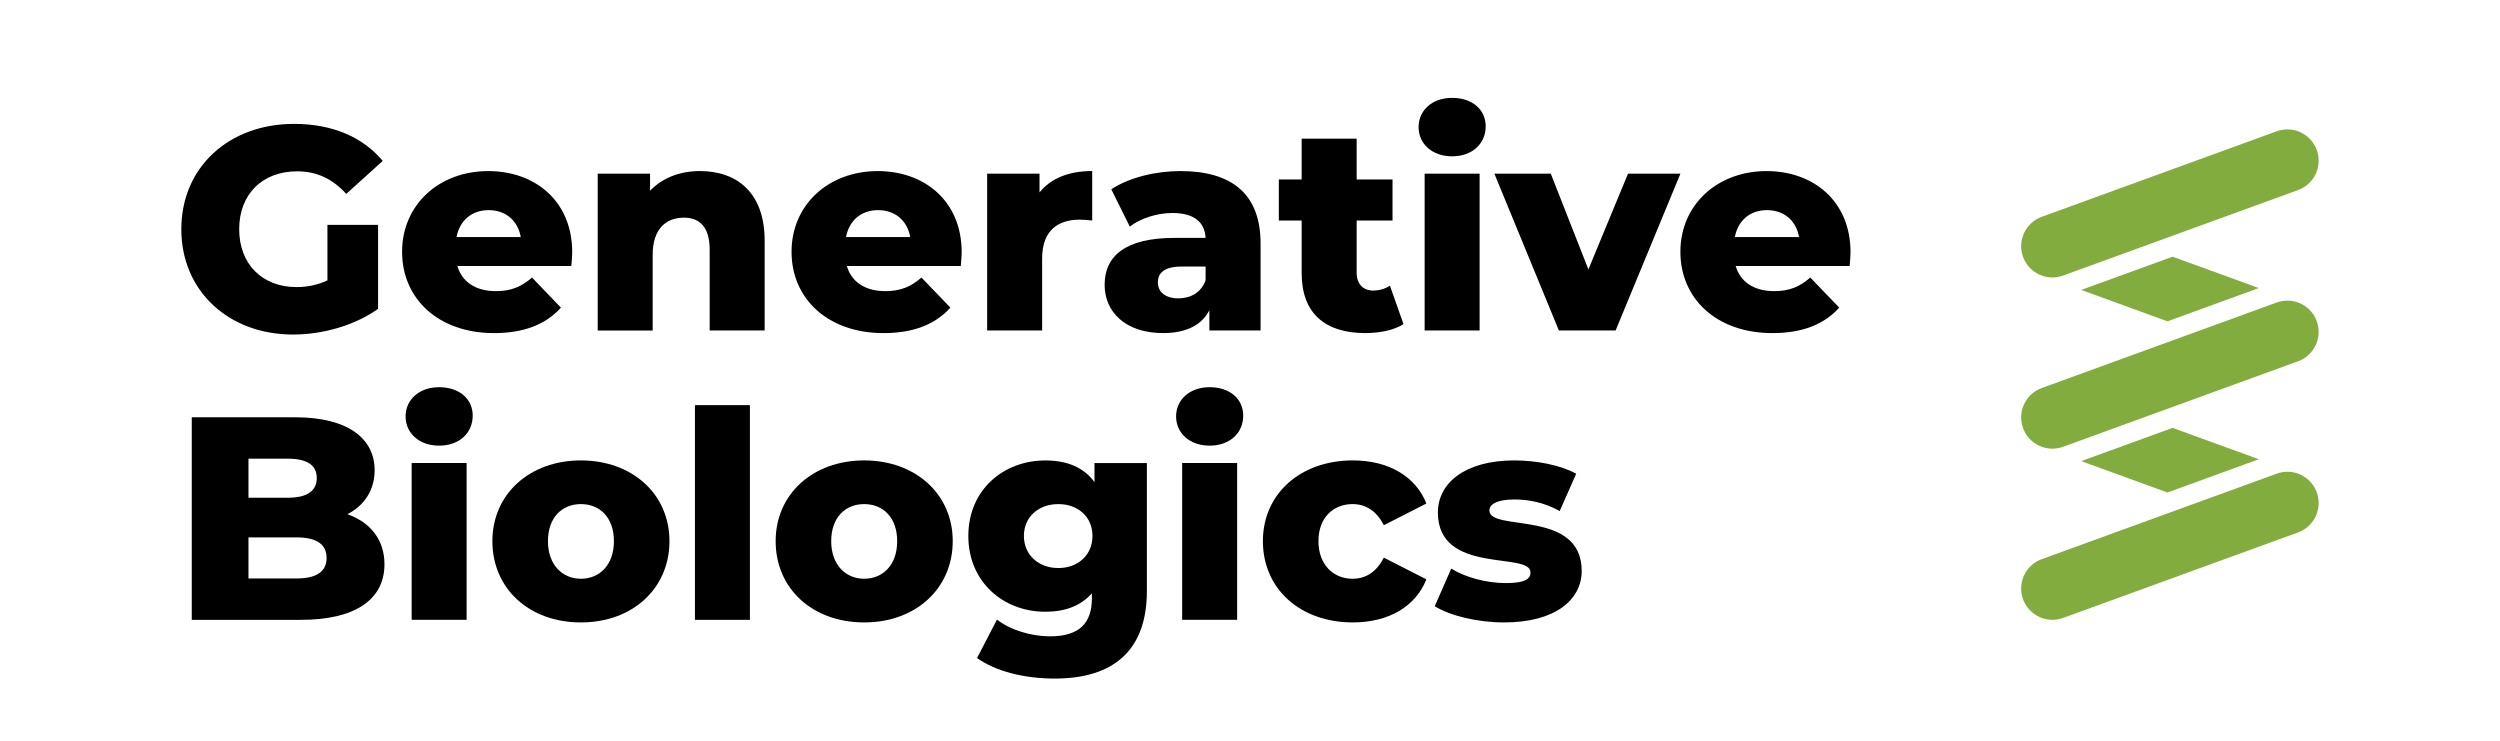
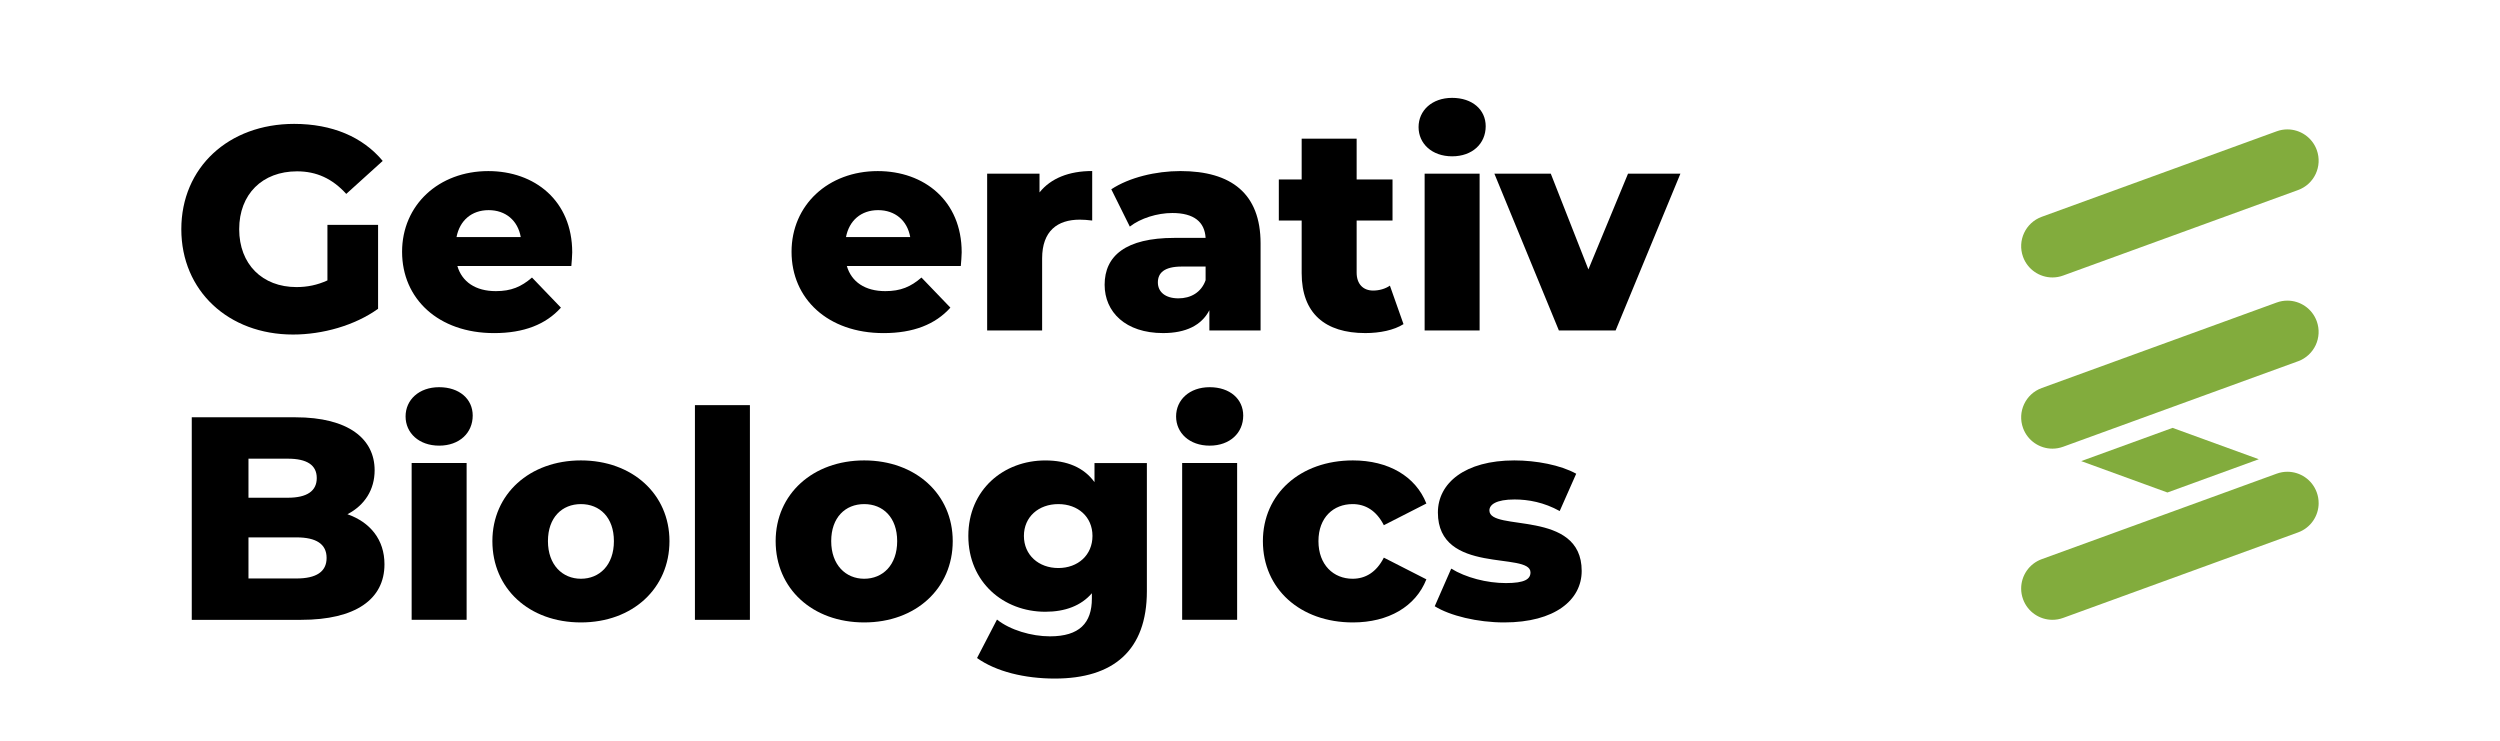
<svg xmlns="http://www.w3.org/2000/svg" id="_Слой_1" data-name="Слой 1" viewBox="0 0 1080 320">
  <defs>
    <style> .cls-1, .cls-2 { stroke-width: 0px; } .cls-2 { fill: #82ac3d; } </style>
  </defs>
  <g>
    <path class="cls-1" d="m141.46,97.15h21.87v36.25c-10.12,7.25-24,11.12-36.75,11.12-27.87,0-48.25-18.87-48.25-45.5s20.37-45.5,48.75-45.5c16.37,0,29.62,5.62,38.25,16l-15.75,14.25c-6-6.62-12.87-9.75-21.25-9.75-15,0-25,9.87-25,25s10,25,24.75,25c4.62,0,9-.87,13.37-2.88v-24Z" />
    <path class="cls-1" d="m246.83,114.9h-49.25c2,6.87,7.87,10.87,16.62,10.87,6.62,0,11-1.87,15.62-5.87l12.5,13c-6.5,7.25-16,11-28.87,11-24.12,0-39.75-14.87-39.75-35.12s15.87-34.87,37.25-34.87c20,0,36.25,12.75,36.25,35.12,0,1.75-.25,4-.38,5.87Zm-49.62-12.5h27.75c-1.25-7.12-6.5-11.62-13.87-11.62s-12.5,4.5-13.87,11.62Z" />
-     <path class="cls-1" d="m330.33,104.02v38.75h-23.75v-34.87c0-9.75-4.25-13.87-11.12-13.87-7.62,0-13.5,4.75-13.5,16v32.75h-23.75v-67.75h22.62v7.37c5.38-5.62,13-8.5,21.5-8.5,15.87,0,28,9.12,28,30.12Z" />
    <path class="cls-1" d="m415.08,114.9h-49.25c2,6.87,7.87,10.87,16.62,10.87,6.62,0,11-1.87,15.62-5.87l12.5,13c-6.5,7.25-16,11-28.87,11-24.12,0-39.75-14.87-39.75-35.12s15.87-34.87,37.25-34.87c20,0,36.25,12.75,36.25,35.12,0,1.75-.25,4-.38,5.87Zm-49.62-12.5h27.75c-1.25-7.12-6.5-11.62-13.87-11.62s-12.5,4.5-13.87,11.62Z" />
    <path class="cls-1" d="m471.83,73.9v21.37c-2.12-.25-3.63-.38-5.38-.38-9.62,0-16.25,4.87-16.25,16.75v31.12h-23.75v-67.75h22.62v8.12c4.87-6.12,12.75-9.25,22.75-9.25Z" />
    <path class="cls-1" d="m544.57,105.15v37.62h-22.12v-8.75c-3.37,6.5-10.12,9.87-20,9.87-16.25,0-25.25-9.12-25.25-20.87,0-12.5,9.12-20.25,30.12-20.25h13.5c-.38-6.87-5-10.75-14.37-10.75-6.5,0-13.75,2.25-18.37,5.87l-8-16.12c7.75-5.12,19.25-7.87,29.87-7.87,22,0,34.62,9.75,34.62,31.25Zm-23.75,15.87v-5.87h-10.25c-7.62,0-10.37,2.75-10.37,6.87s3.25,6.87,8.88,6.87c5.25,0,9.87-2.5,11.75-7.87Z" />
    <path class="cls-1" d="m606.32,140.02c-4.12,2.62-10.25,3.87-16.5,3.87-17.37,0-27.5-8.5-27.5-25.87v-22.75h-9.87v-17.75h9.87v-17.62h23.75v17.62h15.5v17.75h-15.5v22.5c0,5,2.88,7.75,7.12,7.75,2.63,0,5.25-.75,7.25-2.12l5.87,16.62Z" />
    <path class="cls-1" d="m612.82,54.9c0-7.12,5.75-12.62,14.5-12.62s14.5,5.12,14.5,12.25c0,7.5-5.75,13-14.5,13s-14.5-5.5-14.5-12.62Zm2.62,20.12h23.75v67.75h-23.75v-67.75Z" />
    <path class="cls-1" d="m725.94,75.02l-28,67.75h-24.5l-27.87-67.75h24.37l16.25,41.37,17.12-41.37h22.62Z" />
-     <path class="cls-1" d="m799.06,114.9h-49.25c2,6.87,7.87,10.87,16.62,10.87,6.62,0,11-1.87,15.62-5.87l12.5,13c-6.5,7.25-16,11-28.87,11-24.12,0-39.75-14.87-39.75-35.12s15.87-34.87,37.25-34.87c20,0,36.25,12.75,36.25,35.12,0,1.75-.25,4-.38,5.87Zm-49.62-12.5h27.75c-1.25-7.12-6.5-11.62-13.87-11.62s-12.5,4.5-13.87,11.62Z" />
    <path class="cls-1" d="m166.09,243.77c0,15.12-12.5,24-36,24h-47.25v-87.5h44.75c23,0,34.25,9.37,34.25,22.87,0,8.37-4.25,15.12-11.75,19,9.87,3.5,16,11,16,21.62Zm-58.75-45.62v16.87h17c8.25,0,12.5-2.87,12.5-8.5s-4.25-8.37-12.5-8.37h-17Zm33.75,42.87c0-6-4.5-8.87-13-8.87h-20.75v17.75h20.75c8.5,0,13-2.88,13-8.87Z" />
    <path class="cls-1" d="m175.21,179.89c0-7.12,5.75-12.62,14.5-12.62s14.5,5.12,14.5,12.25c0,7.5-5.75,13-14.5,13s-14.5-5.5-14.5-12.62Zm2.62,20.12h23.75v67.75h-23.75v-67.75Z" />
    <path class="cls-1" d="m212.71,233.77c0-20.37,16.12-34.87,38.25-34.87s38.25,14.5,38.25,34.87-15.87,35.12-38.25,35.12-38.25-14.62-38.25-35.12Zm52.5,0c0-10.25-6.12-16-14.25-16s-14.25,5.75-14.25,16,6.25,16.25,14.25,16.25,14.25-5.87,14.25-16.25Z" />
    <path class="cls-1" d="m300.21,175.02h23.75v92.75h-23.75v-92.75Z" />
    <path class="cls-1" d="m335.08,233.77c0-20.37,16.12-34.87,38.25-34.87s38.25,14.5,38.25,34.87-15.87,35.12-38.25,35.12-38.25-14.62-38.25-35.12Zm52.5,0c0-10.25-6.12-16-14.25-16s-14.25,5.75-14.25,16,6.25,16.25,14.25,16.25,14.25-5.87,14.25-16.25Z" />
    <path class="cls-1" d="m495.45,200.02v55.37c0,25.62-14.5,37.75-39.75,37.75-13,0-25.37-3-33.62-8.87l8.62-16.62c5.62,4.5,14.87,7.25,22.87,7.25,12.75,0,18.12-5.75,18.12-16.37v-2.25c-4.63,5.37-11.5,8-20.12,8-18,0-33.25-12.75-33.25-32.75s15.25-32.62,33.25-32.62c9.37,0,16.62,3,21.25,9.37v-8.25h22.62Zm-23.5,31.5c0-8.25-6.25-13.75-14.75-13.75s-14.87,5.5-14.87,13.75,6.37,13.87,14.87,13.87,14.75-5.62,14.75-13.87Z" />
    <path class="cls-1" d="m508.07,179.89c0-7.12,5.75-12.62,14.5-12.62s14.5,5.12,14.5,12.25c0,7.5-5.75,13-14.5,13s-14.5-5.5-14.5-12.62Zm2.62,20.12h23.75v67.75h-23.75v-67.75Z" />
    <path class="cls-1" d="m545.57,233.77c0-20.37,16.12-34.87,38.87-34.87,15.37,0,27.12,6.87,31.75,18.62l-18.37,9.37c-3.25-6.37-8-9.12-13.5-9.12-8.25,0-14.75,5.75-14.75,16s6.5,16.25,14.75,16.25c5.5,0,10.25-2.75,13.5-9.12l18.37,9.37c-4.62,11.75-16.37,18.62-31.75,18.62-22.75,0-38.87-14.5-38.87-35.12Z" />
    <path class="cls-1" d="m619.81,261.89l7.12-16.25c6.25,3.87,15.37,6.25,23.62,6.25s10.62-1.75,10.62-4.62c0-9.12-40,1.25-40-25.87,0-12.75,11.75-22.5,33-22.5,9.5,0,20,2,26.75,5.75l-7.13,16.12c-6.75-3.75-13.5-5-19.5-5-8,0-10.87,2.25-10.87,4.75,0,9.37,39.87-.75,39.87,26.12,0,12.5-11.5,22.25-33.5,22.25-11.5,0-23.37-2.88-30-7Z" />
  </g>
  <g>
    <path class="cls-2" d="m992.77,82.1l-101.5,36.94c-1.53.56-3.09.82-4.62.82-5.51,0-10.69-3.4-12.69-8.89-2.55-7.01,1.06-14.76,8.07-17.31l101.5-36.94c1.53-.56,3.08-.82,4.62-.82,5.51,0,10.69,3.4,12.69,8.89,2.55,7.01-1.06,14.76-8.07,17.31Z" />
    <path class="cls-2" d="m992.77,156.06l-101.5,36.94c-1.53.55-3.09.82-4.62.82-5.51,0-10.69-3.4-12.69-8.89-2.55-7.01,1.06-14.75,8.07-17.3l101.5-36.94c1.53-.56,3.08-.82,4.61-.82,5.52,0,10.69,3.4,12.69,8.89,2.55,7.01-1.06,14.75-8.07,17.31Z" />
    <path class="cls-2" d="m1001.66,217.31c0,5.52-3.4,10.7-8.89,12.69l-101.5,36.94c-1.53.56-3.08.82-4.62.82-5.51,0-10.69-3.4-12.69-8.89-.56-1.53-.82-3.08-.82-4.62,0-5.51,3.4-10.69,8.89-12.69l101.5-36.94c1.53-.56,3.08-.82,4.61-.82,5.52,0,10.69,3.4,12.69,8.89.56,1.53.82,3.08.82,4.61Z" />
    <polygon class="cls-2" points="938.55 184.84 899.08 199.2 936.33 212.76 975.8 198.39 938.55 184.84" />
-     <polygon class="cls-2" points="899.08 125.25 936.32 138.81 975.8 124.44 938.55 110.89 899.08 125.25" />
  </g>
</svg>